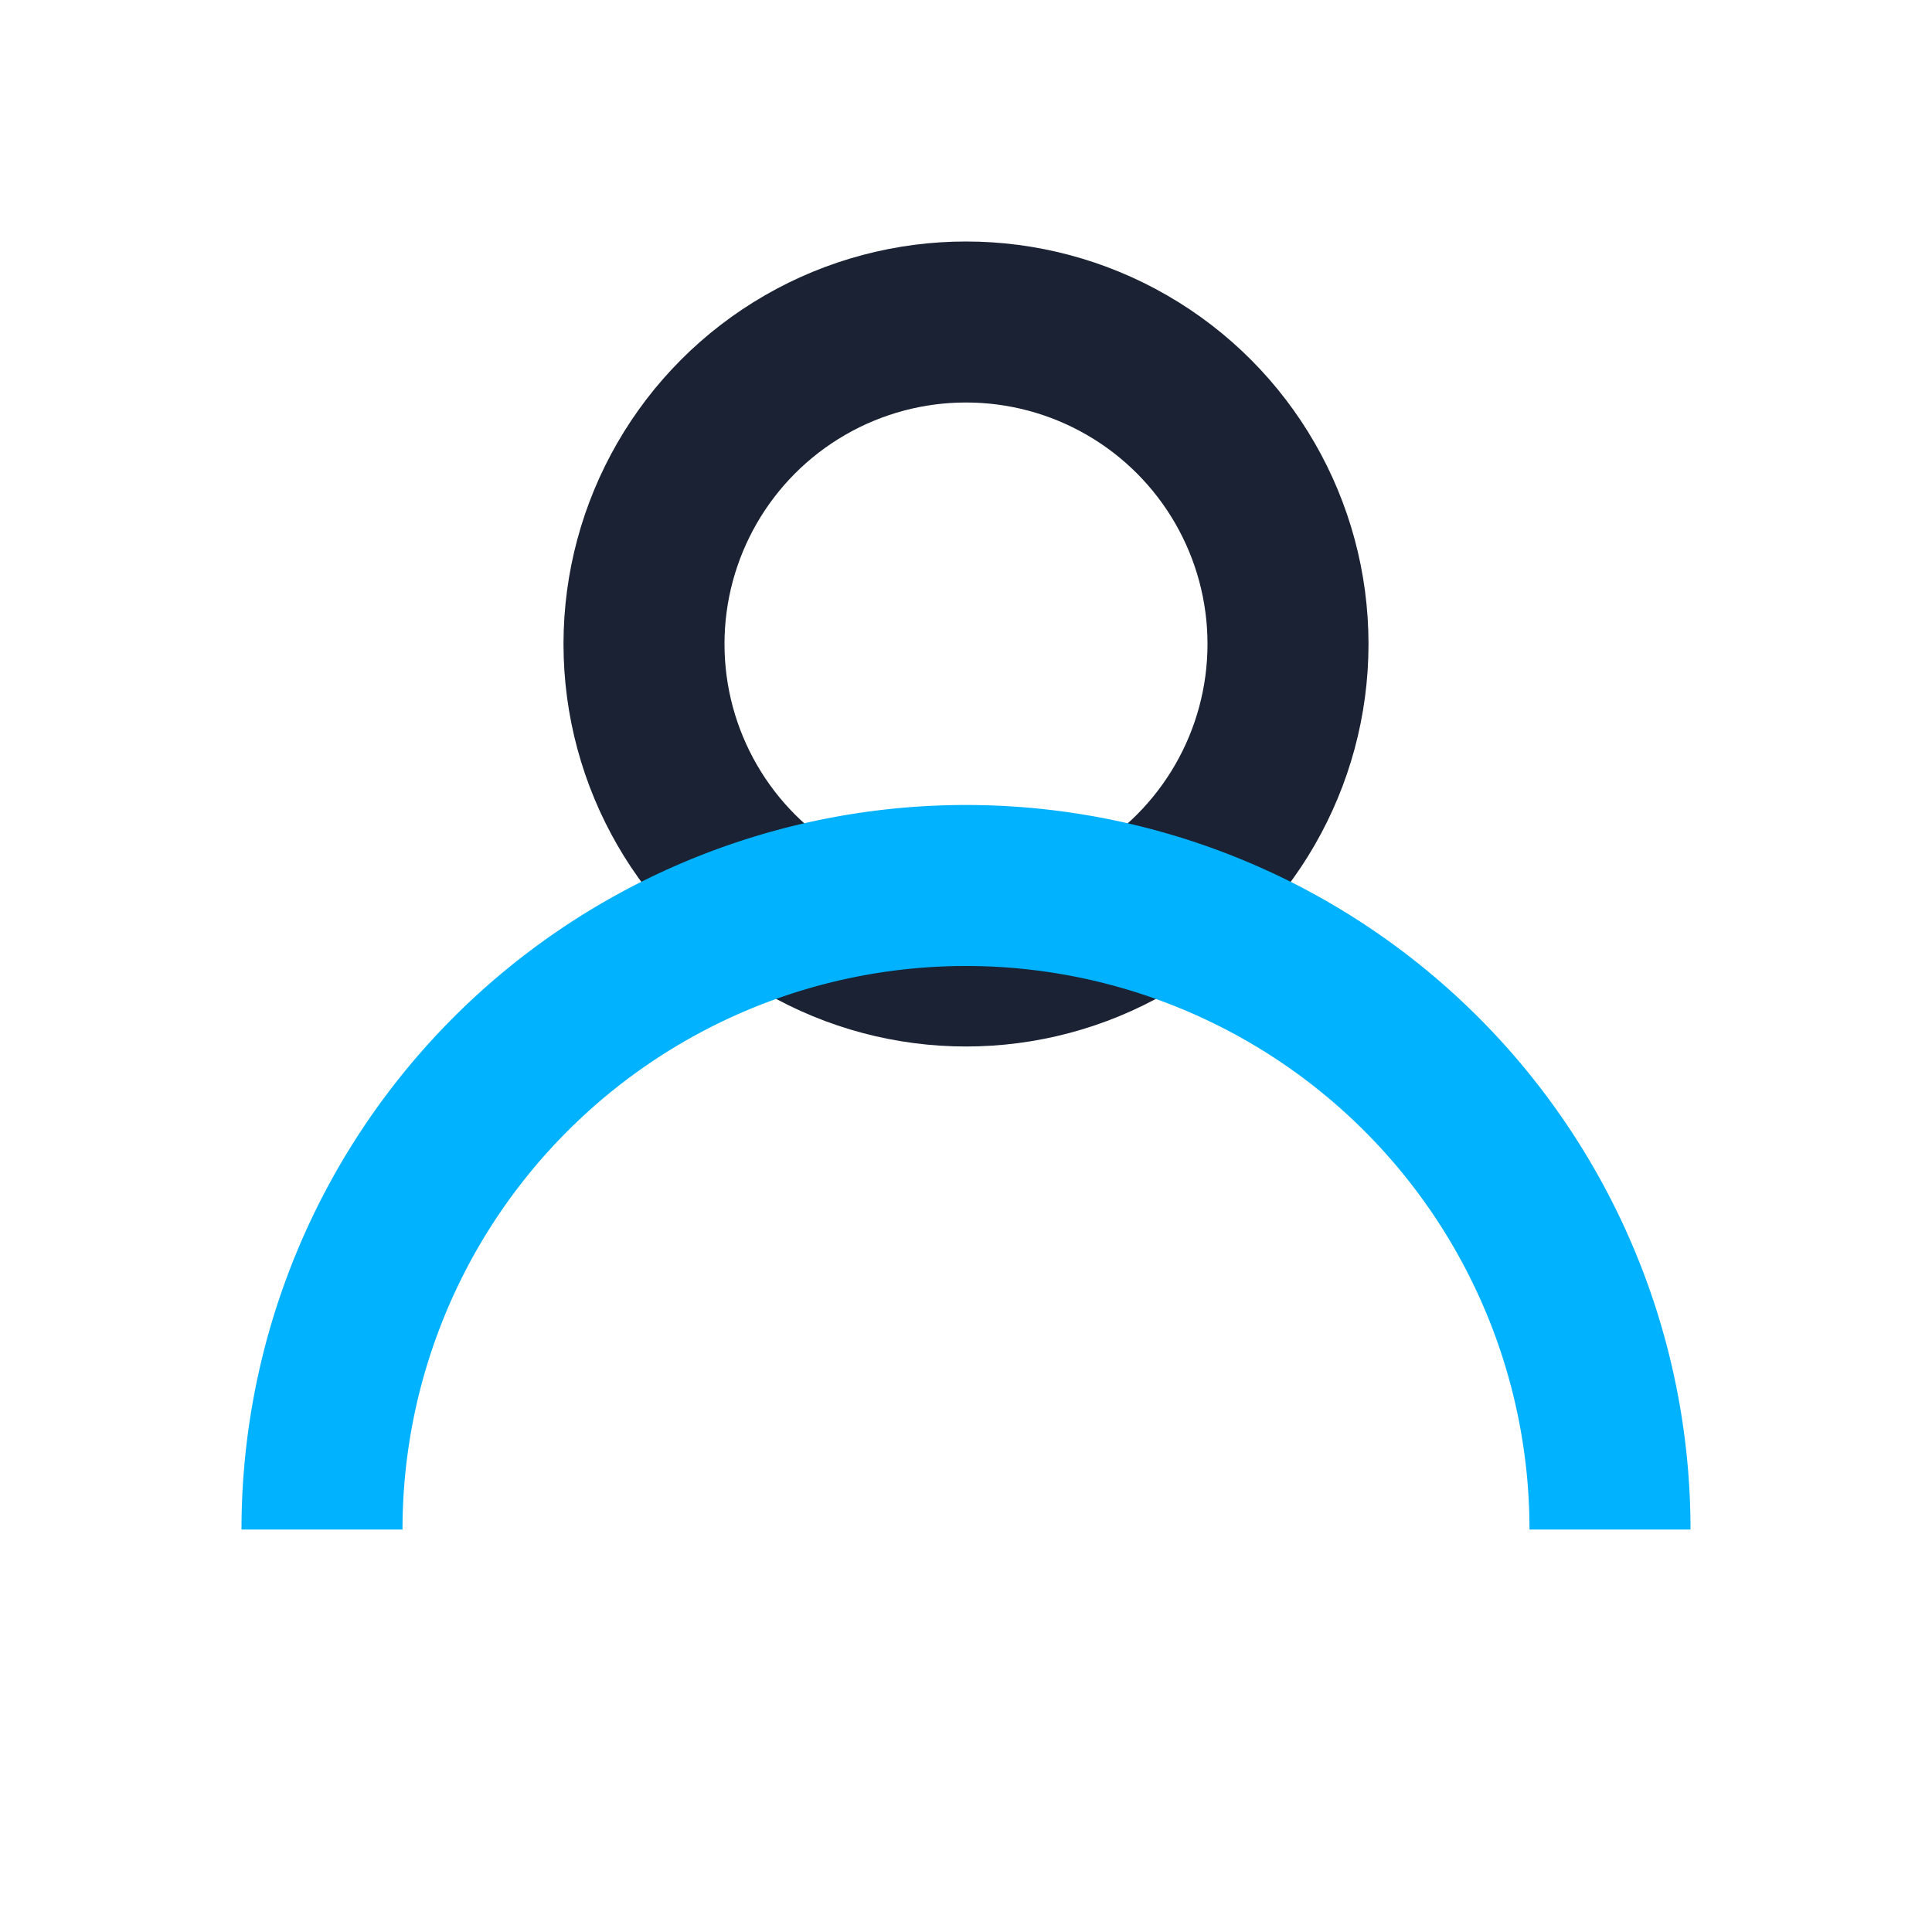
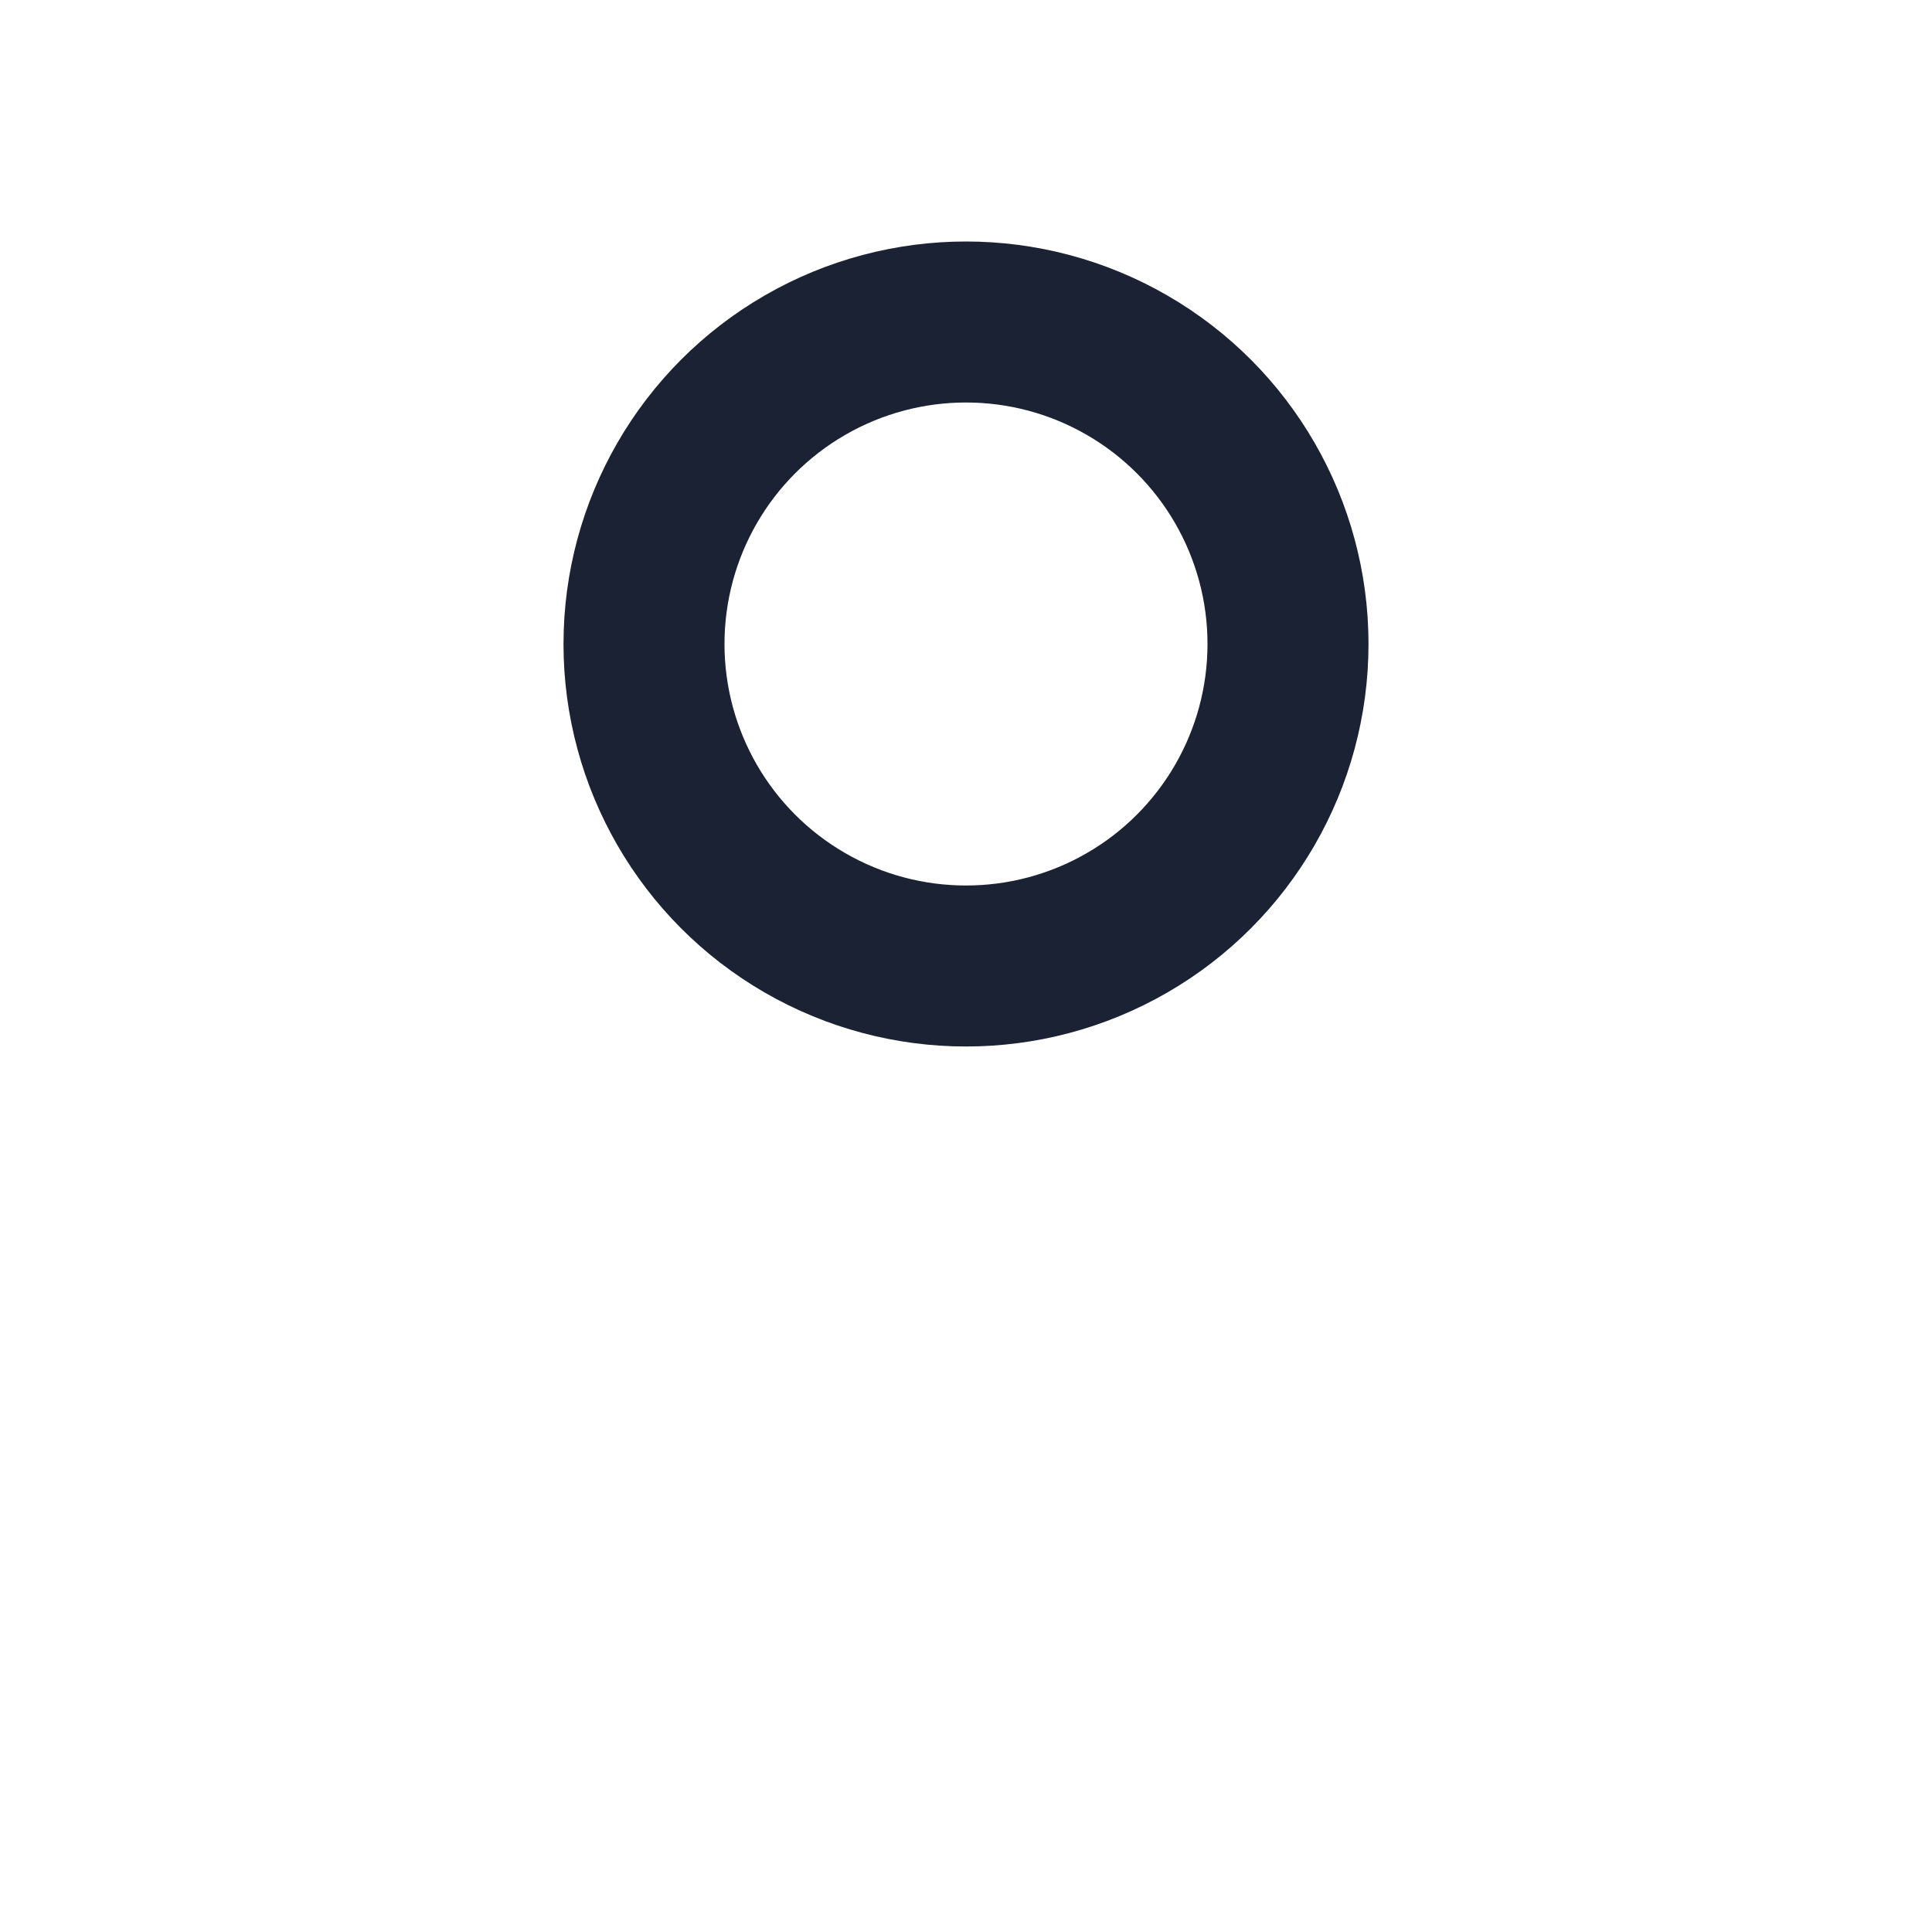
<svg xmlns="http://www.w3.org/2000/svg" width="28" height="28" viewBox="0 0 24 24">
  <circle cx="12" cy="8" r="4" fill="none" stroke="#1A2233" stroke-width="2" />
-   <path d="M4 19a8 8 0 0 1 16 0" fill="none" stroke="#00B2FF" stroke-width="2" />
</svg>